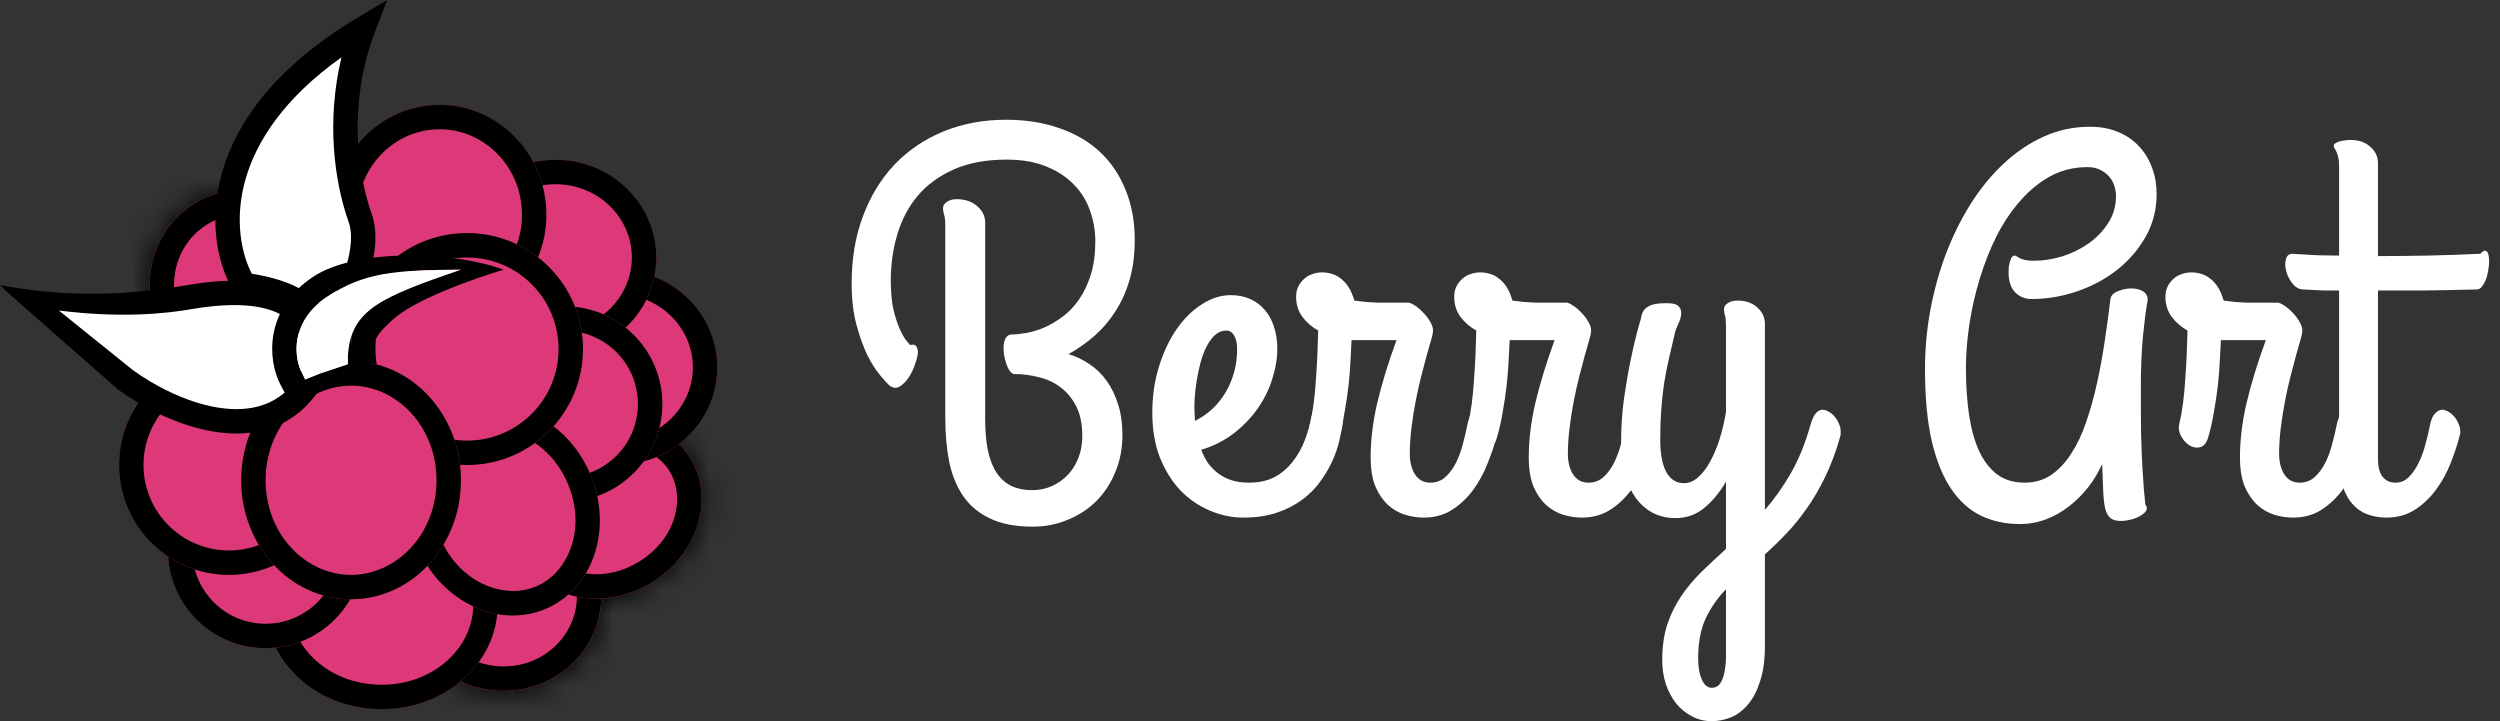
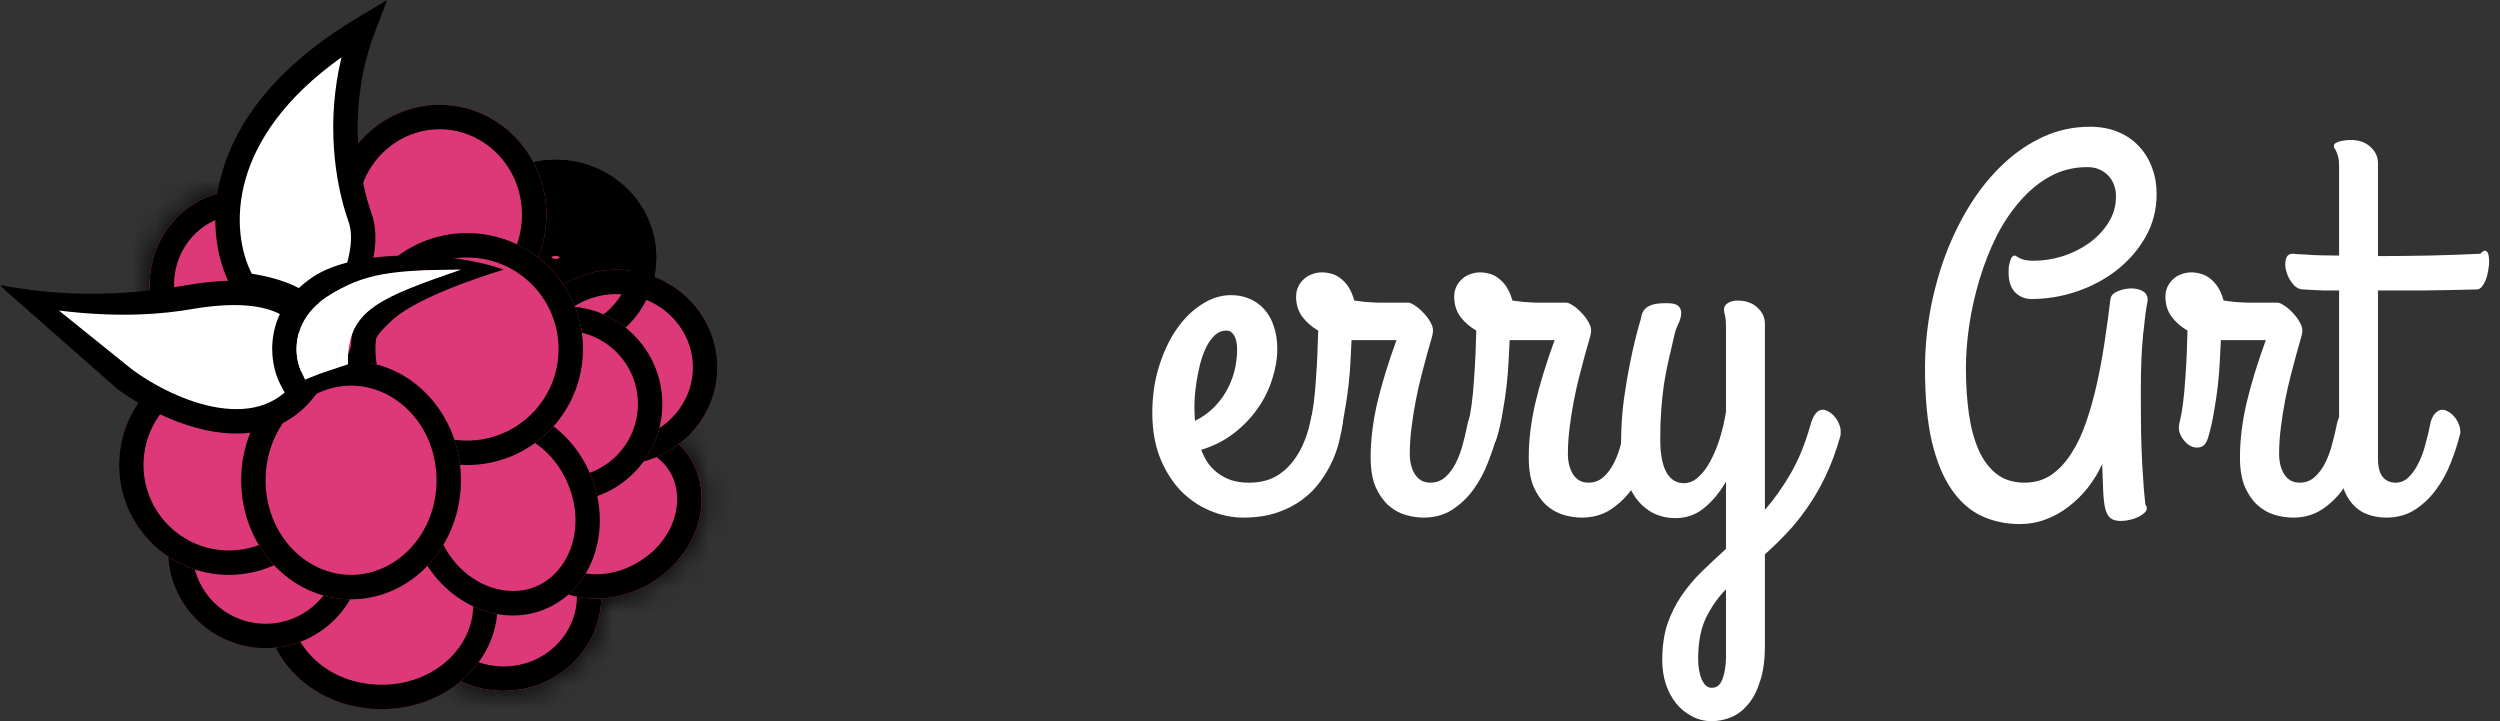
<svg xmlns="http://www.w3.org/2000/svg" width="104" height="30" viewBox="0 0 104 30" fill="none">
  <rect x="0" y="0" width="104" height="30" fill="#333333" stroke="none" />
  <mask id="path-1-inside-1_196_4693" fill="white">
    <ellipse cx="20.954" cy="24.803" rx="4.063" ry="3.936" />
  </mask>
  <ellipse cx="20.954" cy="24.803" rx="4.063" ry="3.936" fill="#DD3979" />
  <path d="M21.017 24.803C21.017 24.795 21.017 24.783 21.02 24.77C21.023 24.756 21.027 24.744 21.031 24.735C21.04 24.716 21.047 24.71 21.043 24.713C21.04 24.716 21.032 24.723 21.018 24.729C21.007 24.733 20.988 24.739 20.954 24.739V32.739C25.286 32.739 29.017 29.305 29.017 24.803H21.017ZM20.954 24.739C20.92 24.739 20.9 24.733 20.889 24.729C20.875 24.723 20.867 24.716 20.864 24.713C20.861 24.71 20.867 24.716 20.876 24.735C20.88 24.744 20.884 24.756 20.887 24.77C20.89 24.783 20.891 24.795 20.891 24.803H12.891C12.891 29.305 16.621 32.739 20.954 32.739V24.739ZM20.891 24.803C20.891 24.811 20.89 24.823 20.887 24.837C20.884 24.85 20.88 24.862 20.876 24.872C20.867 24.891 20.861 24.896 20.864 24.893C20.867 24.89 20.875 24.883 20.889 24.878C20.9 24.873 20.92 24.867 20.954 24.867V16.867C16.621 16.867 12.891 20.302 12.891 24.803H20.891ZM20.954 24.867C20.988 24.867 21.007 24.873 21.018 24.878C21.032 24.883 21.04 24.89 21.043 24.893C21.047 24.896 21.04 24.891 21.031 24.872C21.027 24.862 21.023 24.85 21.02 24.837C21.017 24.823 21.017 24.811 21.017 24.803H29.017C29.017 20.302 25.286 16.867 20.954 16.867V24.867Z" fill="black" mask="url(#path-1-inside-1_196_4693)" />
  <path d="M18.7 25.184C18.7 26.26 17.651 27.501 15.876 27.501C14.101 27.501 13.051 26.26 13.051 25.184C13.051 24.108 14.101 22.867 15.876 22.867C17.651 22.867 18.7 24.108 18.7 25.184Z" fill="#DD3979" stroke="black" stroke-width="4" />
  <mask id="path-4-inside-2_196_4693" fill="white">
    <ellipse cx="25.261" cy="21.198" rx="4.063" ry="3.555" transform="rotate(-31.597 25.261 21.198)" />
  </mask>
  <ellipse cx="25.261" cy="21.198" rx="4.063" ry="3.555" transform="rotate(-31.597 25.261 21.198)" fill="#DD3979" />
  <path d="M25.314 21.165C25.243 21.049 25.206 20.924 25.195 20.82C25.185 20.721 25.2 20.663 25.204 20.65C25.21 20.631 25.182 20.724 25.028 20.819L29.219 27.633C32.571 25.572 34.569 20.941 32.128 16.974L25.314 21.165ZM25.028 20.819C24.873 20.914 24.777 20.897 24.797 20.9C24.811 20.903 24.869 20.915 24.953 20.969C25.041 21.025 25.135 21.114 25.207 21.231L18.393 25.423C20.833 29.39 25.868 29.695 29.219 27.633L25.028 20.819ZM25.207 21.231C25.279 21.348 25.316 21.472 25.327 21.577C25.337 21.675 25.322 21.733 25.317 21.746C25.311 21.765 25.339 21.672 25.494 21.577L21.302 14.763C17.951 16.825 15.953 21.456 18.393 25.423L25.207 21.231ZM25.494 21.577C25.648 21.482 25.744 21.499 25.724 21.496C25.711 21.494 25.653 21.481 25.569 21.428C25.481 21.371 25.386 21.282 25.314 21.165L32.128 16.974C29.688 13.007 24.654 12.702 21.302 14.763L25.494 21.577Z" fill="black" mask="url(#path-4-inside-2_196_4693)" />
  <path d="M27.841 15.28C27.841 16.361 26.919 17.343 25.651 17.343C24.383 17.343 23.461 16.361 23.461 15.28C23.461 14.198 24.383 13.217 25.651 13.217C26.919 13.217 27.841 14.198 27.841 15.28Z" fill="#DD3979" stroke="black" stroke-width="4" />
  <path d="M25.302 10.709C25.302 11.791 24.38 12.772 23.112 12.772C21.844 12.772 20.922 11.791 20.922 10.709C20.922 9.628 21.844 8.646 23.112 8.646C24.38 8.646 25.302 9.628 25.302 10.709Z" fill="#DD3979" stroke="black" stroke-width="4" />
  <circle cx="23.491" cy="16.803" r="2.063" fill="#DD3979" stroke="black" stroke-width="4" />
  <mask id="path-9-inside-3_196_4693" fill="white">
    <ellipse cx="20.962" cy="21.238" rx="3.902" ry="4.444" transform="rotate(-23.289 20.962 21.238)" />
  </mask>
  <ellipse cx="20.962" cy="21.238" rx="3.902" ry="4.444" transform="rotate(-23.289 20.962 21.238)" fill="#DD3979" />
  <path d="M20.872 21.277C20.984 21.536 20.957 21.729 20.935 21.798C20.925 21.829 20.923 21.814 20.957 21.775C20.995 21.731 21.058 21.68 21.138 21.646L24.301 28.994C28.744 27.082 29.865 21.934 28.221 18.114L20.872 21.277ZM21.138 21.646C21.217 21.612 21.298 21.601 21.356 21.603C21.408 21.605 21.417 21.617 21.387 21.603C21.322 21.572 21.164 21.459 21.052 21.2L13.704 24.363C15.348 28.183 19.858 30.906 24.301 28.994L21.138 21.646ZM21.052 21.2C20.94 20.94 20.967 20.748 20.99 20.679C21 20.648 21.002 20.662 20.968 20.701C20.93 20.745 20.866 20.796 20.787 20.831L17.624 13.482C13.181 15.395 12.06 20.542 13.704 24.363L21.052 21.2ZM20.787 20.831C20.707 20.865 20.627 20.875 20.569 20.873C20.517 20.871 20.508 20.86 20.537 20.874C20.602 20.905 20.761 21.017 20.872 21.277L28.221 18.114C26.576 14.294 22.067 11.57 17.624 13.482L20.787 20.831Z" fill="black" mask="url(#path-9-inside-3_196_4693)" />
  <circle cx="11.05" cy="22.899" r="2.063" fill="#DD3979" stroke="black" stroke-width="4" />
  <path d="M20.73 8.932C20.73 10.405 19.584 11.503 18.287 11.503C16.99 11.503 15.843 10.405 15.843 8.932C15.843 7.459 16.99 6.361 18.287 6.361C19.584 6.361 20.73 7.459 20.73 8.932Z" fill="#DD3979" stroke="black" stroke-width="4" />
  <circle cx="9.526" cy="19.344" r="2.571" fill="#DD3979" stroke="black" stroke-width="4" />
  <mask id="path-14-inside-4_196_4693" fill="white">
    <ellipse cx="10.035" cy="11.852" rx="3.809" ry="3.936" />
  </mask>
  <ellipse cx="10.035" cy="11.852" rx="3.809" ry="3.936" fill="#DD3979" />
  <path d="M9.844 11.852C9.844 11.878 9.837 11.87 9.854 11.854C9.862 11.845 9.881 11.829 9.915 11.813C9.953 11.797 9.996 11.788 10.035 11.788V19.788C14.47 19.788 17.844 16.11 17.844 11.852H9.844ZM10.035 11.788C10.073 11.788 10.116 11.797 10.154 11.813C10.188 11.829 10.207 11.845 10.216 11.854C10.232 11.87 10.226 11.878 10.226 11.852H2.226C2.226 16.11 5.599 19.788 10.035 19.788V11.788ZM10.226 11.852C10.226 11.826 10.232 11.833 10.216 11.851C10.207 11.859 10.188 11.875 10.154 11.89C10.116 11.907 10.073 11.916 10.035 11.916V3.916C5.599 3.916 2.226 7.594 2.226 11.852H10.226ZM10.035 11.916C9.996 11.916 9.953 11.907 9.915 11.89C9.881 11.875 9.862 11.859 9.854 11.851C9.837 11.833 9.844 11.826 9.844 11.852H17.844C17.844 7.594 14.47 3.916 10.035 3.916V11.916Z" fill="black" mask="url(#path-14-inside-4_196_4693)" />
  <circle cx="19.428" cy="14.518" r="2.825" fill="#DD3979" stroke="black" stroke-width="4" />
-   <path d="M17.175 19.977C17.175 21.761 15.876 22.929 14.604 22.929C13.332 22.929 12.033 21.761 12.033 19.977C12.033 18.193 13.332 17.025 14.604 17.025C15.876 17.025 17.175 18.193 17.175 19.977Z" fill="#DD3979" stroke="black" stroke-width="4" />
  <path d="M13.389 12.36C11.893 13.42 12.099 14.869 12.426 15.557C12.457 15.622 12.525 15.661 12.597 15.661H14.353C14.481 15.661 14.575 15.542 14.561 15.414C14.412 14.073 15.456 12.571 17.919 11.56C18.135 11.472 18.074 11.101 17.841 11.109C15.799 11.174 14.687 11.44 13.389 12.36Z" stroke="#DD3979" />
-   <path d="M13.517 12.486C12.021 13.547 12.227 14.996 12.554 15.684C12.585 15.749 12.653 15.788 12.725 15.788H14.481C14.609 15.788 14.703 15.669 14.689 15.541C14.54 14.2 15.584 12.698 18.047 11.687C18.263 11.599 18.202 11.228 17.969 11.236C15.927 11.301 14.815 11.567 13.517 12.486Z" fill="black" stroke="black" />
  <path d="M25.015 24.803C25.015 26.977 23.197 28.739 20.953 28.739C18.709 28.739 16.89 26.977 16.89 24.803C16.89 22.629 18.709 20.867 20.953 20.867C23.197 20.867 25.015 22.629 25.015 24.803Z" fill="#DD3979" />
  <path fill-rule="evenodd" clip-rule="evenodd" d="M20.953 27.723C22.666 27.723 24 26.386 24 24.803C24 23.221 22.666 21.883 20.953 21.883C19.239 21.883 17.905 23.221 17.905 24.803C17.905 26.386 19.239 27.723 20.953 27.723ZM20.953 28.739C23.197 28.739 25.015 26.977 25.015 24.803C25.015 22.629 23.197 20.867 20.953 20.867C18.709 20.867 16.89 22.629 16.89 24.803C16.89 26.977 18.709 28.739 20.953 28.739Z" fill="black" />
  <path d="M20.699 25.184C20.699 27.568 18.539 29.501 15.874 29.501C13.21 29.501 11.05 27.568 11.05 25.184C11.05 22.8 13.21 20.867 15.874 20.867C18.539 20.867 20.699 22.8 20.699 25.184Z" fill="#DD3979" />
  <path fill-rule="evenodd" clip-rule="evenodd" d="M15.874 28.485C18.087 28.485 19.684 26.904 19.684 25.184C19.684 23.464 18.087 21.883 15.874 21.883C13.662 21.883 12.066 23.464 12.066 25.184C12.066 26.904 13.662 28.485 15.874 28.485ZM15.874 29.501C18.539 29.501 20.699 27.568 20.699 25.184C20.699 22.8 18.539 20.867 15.874 20.867C13.21 20.867 11.05 22.8 11.05 25.184C11.05 27.568 13.21 29.501 15.874 29.501Z" fill="black" />
  <path d="M28.72 19.071C29.748 20.743 29.033 23.052 27.122 24.228C25.21 25.404 22.827 25.001 21.798 23.328C20.77 21.656 21.485 19.347 23.396 18.172C25.308 16.996 27.691 17.399 28.72 19.071Z" fill="#DD3979" />
  <path fill-rule="evenodd" clip-rule="evenodd" d="M26.589 23.363C28.135 22.412 28.525 20.693 27.854 19.603C27.184 18.514 25.474 18.086 23.928 19.037C22.383 19.988 21.993 21.707 22.663 22.796C23.334 23.886 25.044 24.313 26.589 23.363ZM27.122 24.228C29.033 23.052 29.748 20.743 28.72 19.071C27.691 17.399 25.308 16.996 23.396 18.172C21.485 19.347 20.77 21.656 21.798 23.328C22.827 25.001 25.21 25.404 27.122 24.228Z" fill="black" />
  <path d="M29.84 15.282C29.84 17.526 27.964 19.345 25.65 19.345C23.336 19.345 21.46 17.526 21.46 15.282C21.46 13.038 23.336 11.219 25.65 11.219C27.964 11.219 29.84 13.038 29.84 15.282Z" fill="#DD3979" />
  <path fill-rule="evenodd" clip-rule="evenodd" d="M25.65 18.329C27.433 18.329 28.824 16.935 28.824 15.282C28.824 13.628 27.433 12.235 25.65 12.235C23.867 12.235 22.476 13.628 22.476 15.282C22.476 16.935 23.867 18.329 25.65 18.329ZM25.65 19.345C27.964 19.345 29.84 17.526 29.84 15.282C29.84 13.038 27.964 11.219 25.65 11.219C23.336 11.219 21.46 13.038 21.46 15.282C21.46 17.526 23.336 19.345 25.65 19.345Z" fill="black" />
-   <path d="M27.301 10.711C27.301 12.955 25.425 14.774 23.111 14.774C20.797 14.774 18.921 12.955 18.921 10.711C18.921 8.467 20.797 6.648 23.111 6.648C25.425 6.648 27.301 8.467 27.301 10.711Z" fill="#DD3979" />
  <path fill-rule="evenodd" clip-rule="evenodd" d="M23.111 13.759C24.893 13.759 26.285 12.365 26.285 10.711C26.285 9.058 24.893 7.664 23.111 7.664C21.328 7.664 19.937 9.058 19.937 10.711C19.937 12.365 21.328 13.759 23.111 13.759ZM23.111 14.774C25.425 14.774 27.301 12.955 27.301 10.711C27.301 8.467 25.425 6.648 23.111 6.648C20.797 6.648 18.921 8.467 18.921 10.711C18.921 12.955 20.797 14.774 23.111 14.774Z" fill="black" />
  <path d="M27.553 16.805C27.553 19.049 25.734 20.868 23.49 20.868C21.246 20.868 19.427 19.049 19.427 16.805C19.427 14.561 21.246 12.742 23.49 12.742C25.734 12.742 27.553 14.561 27.553 16.805Z" fill="#DD3979" />
  <path fill-rule="evenodd" clip-rule="evenodd" d="M23.49 19.852C25.173 19.852 26.537 18.488 26.537 16.805C26.537 15.122 25.173 13.758 23.49 13.758C21.807 13.758 20.442 15.122 20.442 16.805C20.442 18.488 21.807 19.852 23.49 19.852ZM23.49 20.868C25.734 20.868 27.553 19.049 27.553 16.805C27.553 14.561 25.734 12.742 23.49 12.742C21.246 12.742 19.427 14.561 19.427 16.805C19.427 19.049 21.246 20.868 23.49 20.868Z" fill="black" />
  <path d="M24.545 19.697C25.515 21.951 24.697 24.47 22.717 25.322C20.738 26.174 18.346 25.037 17.376 22.783C16.406 20.528 17.224 18.01 19.203 17.158C21.183 16.306 23.574 17.443 24.545 19.697Z" fill="#DD3979" />
  <path fill-rule="evenodd" clip-rule="evenodd" d="M22.316 24.389C23.67 23.806 24.411 21.955 23.612 20.099C22.812 18.242 20.959 17.508 19.605 18.091C18.251 18.674 17.51 20.524 18.309 22.381C19.108 24.238 20.962 24.971 22.316 24.389ZM22.717 25.322C24.697 24.47 25.515 21.951 24.545 19.697C23.574 17.443 21.183 16.306 19.203 17.158C17.224 18.01 16.406 20.528 17.376 22.783C18.346 25.037 20.738 26.174 22.717 25.322Z" fill="black" />
  <path d="M15.112 22.901C15.112 25.145 13.293 26.964 11.049 26.964C8.805 26.964 6.986 25.145 6.986 22.901C6.986 20.657 8.805 18.838 11.049 18.838C13.293 18.838 15.112 20.657 15.112 22.901Z" fill="#DD3979" />
  <path fill-rule="evenodd" clip-rule="evenodd" d="M11.049 25.948C12.732 25.948 14.097 24.584 14.097 22.901C14.097 21.218 12.732 19.854 11.049 19.854C9.366 19.854 8.002 21.218 8.002 22.901C8.002 24.584 9.366 25.948 11.049 25.948ZM11.049 26.964C13.293 26.964 15.112 25.145 15.112 22.901C15.112 20.657 13.293 18.838 11.049 18.838C8.805 18.838 6.986 20.657 6.986 22.901C6.986 25.145 8.805 26.964 11.049 26.964Z" fill="black" />
  <path d="M22.73 8.932C22.73 11.457 20.74 13.503 18.286 13.503C15.831 13.503 13.842 11.457 13.842 8.932C13.842 6.408 15.831 4.361 18.286 4.361C20.74 4.361 22.73 6.408 22.73 8.932Z" fill="#DD3979" />
  <path fill-rule="evenodd" clip-rule="evenodd" d="M18.286 12.487C20.152 12.487 21.714 10.923 21.714 8.932C21.714 6.942 20.152 5.377 18.286 5.377C16.419 5.377 14.857 6.942 14.857 8.932C14.857 10.923 16.419 12.487 18.286 12.487ZM18.286 13.503C20.74 13.503 22.73 11.457 22.73 8.932C22.73 6.408 20.74 4.361 18.286 4.361C15.831 4.361 13.842 6.408 13.842 8.932C13.842 11.457 15.831 13.503 18.286 13.503Z" fill="black" />
  <path d="M14.096 19.344C14.096 21.869 12.049 23.915 9.525 23.915C7.001 23.915 4.954 21.869 4.954 19.344C4.954 16.82 7.001 14.773 9.525 14.773C12.049 14.773 14.096 16.82 14.096 19.344Z" fill="#DD3979" />
  <path fill-rule="evenodd" clip-rule="evenodd" d="M9.525 22.899C11.488 22.899 13.08 21.308 13.08 19.344C13.08 17.381 11.488 15.789 9.525 15.789C7.561 15.789 5.97 17.381 5.97 19.344C5.97 21.308 7.561 22.899 9.525 22.899ZM9.525 23.915C12.049 23.915 14.096 21.869 14.096 19.344C14.096 16.82 12.049 14.773 9.525 14.773C7.001 14.773 4.954 16.82 4.954 19.344C4.954 21.869 7.001 23.915 9.525 23.915Z" fill="black" />
  <path d="M13.843 11.852C13.843 14.026 12.137 15.788 10.034 15.788C7.93 15.788 6.225 14.026 6.225 11.852C6.225 9.678 7.93 7.916 10.034 7.916C12.137 7.916 13.843 9.678 13.843 11.852Z" fill="#DD3979" />
  <path fill-rule="evenodd" clip-rule="evenodd" d="M10.034 14.772C11.545 14.772 12.827 13.496 12.827 11.852C12.827 10.207 11.545 8.932 10.034 8.932C8.522 8.932 7.24 10.207 7.24 11.852C7.24 13.496 8.522 14.772 10.034 14.772ZM10.034 15.788C12.137 15.788 13.843 14.026 13.843 11.852C13.843 9.678 12.137 7.916 10.034 7.916C7.93 7.916 6.225 9.678 6.225 11.852C6.225 14.026 7.93 15.788 10.034 15.788Z" fill="black" />
  <path d="M24.252 14.52C24.252 17.185 22.092 19.345 19.427 19.345C16.763 19.345 14.602 17.185 14.602 14.52C14.602 11.855 16.763 9.695 19.427 9.695C22.092 9.695 24.252 11.855 24.252 14.52Z" fill="#DD3979" />
  <path fill-rule="evenodd" clip-rule="evenodd" d="M19.427 18.329C21.531 18.329 23.236 16.624 23.236 14.52C23.236 12.416 21.531 10.711 19.427 10.711C17.324 10.711 15.618 12.416 15.618 14.52C15.618 16.624 17.324 18.329 19.427 18.329ZM19.427 19.345C22.092 19.345 24.252 17.185 24.252 14.52C24.252 11.855 22.092 9.695 19.427 9.695C16.763 9.695 14.602 11.855 14.602 14.52C14.602 17.185 16.763 19.345 19.427 19.345Z" fill="black" />
  <path d="M19.175 19.979C19.175 22.714 17.128 24.931 14.604 24.931C12.08 24.931 10.033 22.714 10.033 19.979C10.033 17.244 12.08 15.027 14.604 15.027C17.128 15.027 19.175 17.244 19.175 19.979Z" fill="#DD3979" />
  <path fill-rule="evenodd" clip-rule="evenodd" d="M14.604 23.915C16.492 23.915 18.159 22.231 18.159 19.979C18.159 17.727 16.492 16.043 14.604 16.043C12.716 16.043 11.049 17.727 11.049 19.979C11.049 22.231 12.716 23.915 14.604 23.915ZM14.604 24.931C17.128 24.931 19.175 22.714 19.175 19.979C19.175 17.244 17.128 15.027 14.604 15.027C12.08 15.027 10.033 17.244 10.033 19.979C10.033 22.714 12.08 24.931 14.604 24.931Z" fill="black" />
  <path d="M15.111 1.189C8.508 5.151 9.016 9.992 10.159 11.855C12.495 12.159 13.418 13.124 13.46 14.14C13.46 14.14 15.66 10.966 14.984 9.061C14.308 7.157 13.993 4.135 15.111 1.189Z" fill="white" />
-   <path fill-rule="evenodd" clip-rule="evenodd" d="M16.102 0L15.583 1.369C14.515 4.184 14.817 7.08 15.46 8.891C15.671 9.486 15.647 10.144 15.526 10.756C15.405 11.373 15.177 11.987 14.935 12.523C14.693 13.061 14.429 13.535 14.226 13.874C14.125 14.044 14.038 14.181 13.976 14.276C13.945 14.324 13.921 14.361 13.903 14.387C13.895 14.399 13.888 14.409 13.883 14.417L13.877 14.425L13.876 14.427L13.875 14.428L13.875 14.428C13.875 14.428 13.875 14.429 13.457 14.139L13.875 14.429L13.013 15.672L12.95 14.161C12.935 13.816 12.777 13.456 12.357 13.133C11.925 12.8 11.206 12.503 10.091 12.357L9.85 12.326L9.723 12.12C9.077 11.066 8.645 9.243 9.239 7.169C9.838 5.081 11.46 2.785 14.847 0.753L16.102 0ZM13.58 12.96C13.719 12.709 13.869 12.418 14.01 12.105C14.233 11.61 14.429 11.074 14.53 10.56C14.632 10.041 14.629 9.587 14.502 9.23C13.899 7.529 13.572 4.996 14.208 2.382C11.8 4.094 10.662 5.891 10.216 7.448C9.74 9.111 10.037 10.54 10.475 11.387C11.569 11.558 12.397 11.882 12.977 12.328C13.225 12.519 13.426 12.732 13.58 12.96Z" fill="black" />
+   <path fill-rule="evenodd" clip-rule="evenodd" d="M16.102 0L15.583 1.369C14.515 4.184 14.817 7.08 15.46 8.891C15.671 9.486 15.647 10.144 15.526 10.756C15.405 11.373 15.177 11.987 14.935 12.523C14.693 13.061 14.429 13.535 14.226 13.874C14.125 14.044 14.038 14.181 13.976 14.276C13.945 14.324 13.921 14.361 13.903 14.387C13.895 14.399 13.888 14.409 13.883 14.417L13.877 14.425L13.876 14.427L13.875 14.428C13.875 14.428 13.875 14.429 13.457 14.139L13.875 14.429L13.013 15.672L12.95 14.161C12.935 13.816 12.777 13.456 12.357 13.133C11.925 12.8 11.206 12.503 10.091 12.357L9.85 12.326L9.723 12.12C9.077 11.066 8.645 9.243 9.239 7.169C9.838 5.081 11.46 2.785 14.847 0.753L16.102 0ZM13.58 12.96C13.719 12.709 13.869 12.418 14.01 12.105C14.233 11.61 14.429 11.074 14.53 10.56C14.632 10.041 14.629 9.587 14.502 9.23C13.899 7.529 13.572 4.996 14.208 2.382C11.8 4.094 10.662 5.891 10.216 7.448C9.74 9.111 10.037 10.54 10.475 11.387C11.569 11.558 12.397 11.882 12.977 12.328C13.225 12.519 13.426 12.732 13.58 12.96Z" fill="black" />
  <path d="M5.206 15.79L0.635 12.107C4.19 12.818 6.602 12.581 7.872 12.361C13.154 11.447 13.458 14.266 12.951 15.79C11.021 18.938 6.983 17.102 5.206 15.79Z" fill="white" />
  <path fill-rule="evenodd" clip-rule="evenodd" d="M0.254 12.108L0 11.854C3.486 12.551 6.569 12.072 7.785 11.861C10.484 11.394 12.116 11.843 12.967 12.83C13.807 13.805 13.713 15.107 13.432 15.95L13.414 16.006L13.384 16.055C12.844 16.935 12.141 17.488 11.352 17.779C10.571 18.067 9.738 18.088 8.943 17.964C7.363 17.718 5.833 16.884 4.904 16.198L4.895 16.192L0.254 12.108ZM2.45 12.918L5.516 15.387C6.365 16.012 7.738 16.749 9.099 16.961C9.777 17.066 10.426 17.038 11 16.826C11.553 16.622 12.066 16.238 12.486 15.574C12.696 14.902 12.69 14.065 12.198 13.493C11.703 12.919 10.542 12.415 7.958 12.862C6.883 13.048 5.046 13.241 2.45 12.918Z" fill="black" />
  <path fill-rule="evenodd" clip-rule="evenodd" d="M11.961 16.552L11.674 16.015C11.138 15.012 10.968 12.886 13.022 11.517C14.839 10.306 18.918 10.457 20.95 11.219C19.68 11.6 17.141 12.489 16.252 13.377C15.998 13.631 15.77 13.811 15.617 14.139C15.511 14.366 15.562 14.7 15.444 15.077C15.385 15.264 15.287 15.385 15.264 15.413L15.263 15.415C15.226 15.46 15.193 15.493 15.176 15.51C15.14 15.544 15.109 15.569 15.095 15.58C15.064 15.605 15.034 15.627 15.015 15.64C14.973 15.67 14.922 15.704 14.872 15.736C14.77 15.803 13.996 15.582 13.868 15.662C13.74 15.742 13.608 15.822 13.505 15.883C13.454 15.914 13.404 15.943 13.361 15.967C13.342 15.978 13.313 15.993 13.283 16.008C13.269 16.015 13.241 16.029 13.205 16.044C13.187 16.051 13.154 16.064 13.111 16.077C13.11 16.077 13.109 16.078 13.109 16.078C13.095 16.082 13.058 16.093 13.004 16.103L12.924 16.552L11.961 16.552ZM13.459 15.409C13.491 15.409 14.464 14.805 14.474 14.774C14.838 13.609 15.234 12.949 16.134 12.403C16.803 11.998 17.751 11.657 19.172 11.219C17.709 11.226 16.663 11.258 15.775 11.438C14.981 11.598 14.313 11.877 13.585 12.362C12.062 13.377 12.222 14.886 12.57 15.536H12.824L13.459 15.409Z" fill="black" />
  <path d="M13.586 12.361C12.062 13.377 12.222 14.886 12.57 15.536C12.638 15.663 12.679 15.79 12.697 15.79L13.332 15.536C13.332 15.536 13.713 15.409 14.094 15.282C14.094 15.282 14.094 15.282 14.475 15.155C14.475 15.028 14.475 14.992 14.475 14.774C14.602 12.869 15.871 12.361 19.172 11.219C16.402 11.232 15.127 11.334 13.586 12.361Z" fill="white" />
-   <path d="M39.323 9.373C39.323 9.165 39.305 9.014 39.271 8.921C39.243 8.827 39.229 8.741 39.229 8.662C39.229 8.555 39.285 8.465 39.396 8.393C39.507 8.322 39.639 8.286 39.793 8.286C40.148 8.286 40.433 8.383 40.649 8.576C40.871 8.763 40.983 8.992 40.983 9.265V17.432C40.983 17.963 41.025 18.415 41.108 18.788C41.191 19.161 41.317 19.466 41.484 19.703C41.651 19.939 41.856 20.115 42.1 20.23C42.343 20.338 42.622 20.391 42.935 20.391C43.234 20.391 43.509 20.334 43.76 20.219C44.017 20.104 44.24 19.947 44.428 19.746C44.616 19.545 44.762 19.308 44.866 19.036C44.971 18.763 45.023 18.465 45.023 18.142C45.023 17.648 44.94 17.235 44.772 16.905C44.605 16.575 44.386 16.31 44.115 16.109C43.85 15.908 43.547 15.768 43.206 15.689C42.872 15.603 42.538 15.56 42.204 15.56C42.142 15.56 42.079 15.521 42.016 15.442C41.954 15.355 41.901 15.252 41.86 15.13C41.818 15.008 41.787 14.878 41.766 14.742C41.745 14.599 41.741 14.466 41.755 14.344C41.769 14.222 41.8 14.122 41.849 14.043C41.905 13.957 41.989 13.914 42.1 13.914C42.267 13.914 42.469 13.892 42.705 13.849C42.942 13.806 43.189 13.731 43.447 13.623C43.704 13.508 43.958 13.358 44.209 13.171C44.459 12.985 44.685 12.748 44.887 12.461C45.089 12.167 45.253 11.822 45.378 11.428C45.503 11.026 45.566 10.56 45.566 10.029C45.566 9.613 45.496 9.204 45.357 8.802C45.225 8.393 45.009 8.031 44.71 7.716C44.41 7.393 44.028 7.135 43.561 6.941C43.095 6.74 42.535 6.64 41.881 6.64C41.025 6.64 40.29 6.776 39.678 7.048C39.065 7.321 38.564 7.687 38.174 8.146C37.792 8.605 37.51 9.14 37.329 9.749C37.148 10.352 37.057 10.99 37.057 11.665C37.057 12.152 37.096 12.565 37.172 12.902C37.256 13.232 37.346 13.505 37.444 13.72C37.541 13.928 37.632 14.082 37.715 14.183C37.799 14.283 37.847 14.34 37.861 14.355C37.98 14.319 38.063 14.333 38.112 14.398C38.16 14.462 38.185 14.549 38.185 14.656C38.185 14.757 38.15 14.907 38.08 15.108C38.018 15.309 37.931 15.499 37.819 15.678C37.708 15.851 37.579 15.983 37.433 16.076C37.287 16.163 37.137 16.145 36.984 16.023C36.901 15.944 36.772 15.8 36.598 15.592C36.424 15.384 36.25 15.108 36.076 14.764C35.909 14.412 35.759 13.992 35.627 13.505C35.495 13.01 35.429 12.439 35.429 11.794C35.429 10.761 35.585 9.828 35.898 8.996C36.212 8.157 36.65 7.439 37.214 6.844C37.785 6.249 38.463 5.789 39.25 5.467C40.036 5.144 40.906 4.982 41.86 4.982C42.667 4.982 43.398 5.097 44.052 5.327C44.713 5.549 45.277 5.876 45.743 6.306C46.21 6.736 46.568 7.264 46.819 7.888C47.076 8.505 47.205 9.204 47.205 9.986C47.205 10.589 47.135 11.134 46.996 11.622C46.857 12.109 46.662 12.547 46.411 12.934C46.168 13.322 45.876 13.666 45.535 13.967C45.2 14.261 44.839 14.516 44.449 14.731C44.762 14.825 45.054 14.964 45.326 15.151C45.597 15.33 45.834 15.56 46.036 15.84C46.237 16.119 46.398 16.45 46.516 16.83C46.634 17.203 46.693 17.626 46.693 18.099C46.693 18.652 46.596 19.161 46.401 19.627C46.213 20.094 45.952 20.495 45.618 20.832C45.284 21.17 44.887 21.431 44.428 21.618C43.975 21.812 43.485 21.909 42.956 21.909C42.253 21.909 41.668 21.797 41.202 21.575C40.736 21.36 40.363 21.055 40.085 20.66C39.806 20.259 39.608 19.782 39.49 19.229C39.379 18.67 39.323 18.049 39.323 17.368V9.373Z" fill="white" />
  <path d="M53.135 14.505C53.135 14.914 53.065 15.334 52.926 15.764C52.794 16.195 52.592 16.604 52.321 16.991C52.056 17.371 51.725 17.716 51.329 18.024C50.939 18.325 50.487 18.555 49.971 18.713C50.041 18.899 50.132 19.079 50.243 19.251C50.361 19.416 50.501 19.559 50.661 19.681C50.821 19.803 51.005 19.9 51.214 19.972C51.43 20.044 51.677 20.079 51.955 20.079C52.373 20.079 52.731 20 53.03 19.843C53.33 19.678 53.58 19.462 53.782 19.197C53.991 18.931 54.158 18.634 54.283 18.304C54.408 17.974 54.502 17.64 54.565 17.303C54.614 17.059 54.711 16.898 54.857 16.819C55.011 16.733 55.164 16.711 55.317 16.754C55.477 16.797 55.613 16.891 55.724 17.034C55.842 17.17 55.891 17.335 55.87 17.529C55.842 17.752 55.794 18.006 55.724 18.293C55.661 18.58 55.564 18.871 55.432 19.165C55.299 19.459 55.129 19.749 54.92 20.036C54.718 20.316 54.468 20.567 54.168 20.79C53.869 21.012 53.518 21.191 53.114 21.328C52.71 21.464 52.247 21.532 51.725 21.532C51.238 21.532 50.765 21.431 50.306 21.231C49.853 21.037 49.45 20.757 49.095 20.391C48.747 20.018 48.465 19.563 48.249 19.025C48.04 18.48 47.936 17.863 47.936 17.174C47.936 16.478 48.03 15.832 48.218 15.237C48.406 14.634 48.653 14.114 48.959 13.677C49.265 13.239 49.613 12.899 50.003 12.655C50.393 12.403 50.793 12.278 51.203 12.278C51.503 12.278 51.771 12.332 52.007 12.439C52.251 12.547 52.456 12.701 52.623 12.902C52.79 13.096 52.916 13.329 52.999 13.601C53.09 13.874 53.135 14.175 53.135 14.505ZM49.69 17.109C49.69 17.174 49.693 17.239 49.7 17.303C49.707 17.368 49.711 17.436 49.711 17.508C49.975 17.378 50.215 17.213 50.431 17.013C50.647 16.812 50.831 16.582 50.984 16.324C51.137 16.066 51.256 15.786 51.339 15.485C51.423 15.176 51.464 14.857 51.464 14.527C51.464 14.283 51.423 14.093 51.339 13.957C51.263 13.82 51.155 13.752 51.016 13.752C50.842 13.752 50.685 13.813 50.546 13.935C50.413 14.057 50.295 14.219 50.191 14.419C50.093 14.613 50.01 14.835 49.94 15.086C49.878 15.33 49.825 15.578 49.784 15.829C49.742 16.08 49.714 16.32 49.7 16.55C49.686 16.772 49.683 16.959 49.69 17.109Z" fill="white" />
  <path d="M59.221 21.532C58.971 21.532 58.713 21.492 58.449 21.414C58.191 21.335 57.955 21.198 57.739 21.005C57.53 20.811 57.356 20.556 57.217 20.241C57.085 19.918 57.019 19.513 57.019 19.025C57.019 18.315 57.109 17.565 57.29 16.776C57.478 15.98 57.746 15.104 58.094 14.15H56.225C56.218 14.366 56.204 14.638 56.183 14.968C56.169 15.298 56.142 15.65 56.1 16.023C56.058 16.396 56.002 16.772 55.933 17.152C55.87 17.533 55.79 17.884 55.693 18.207C55.623 18.437 55.512 18.569 55.358 18.605C55.212 18.641 55.066 18.616 54.92 18.53C54.774 18.437 54.656 18.304 54.565 18.132C54.475 17.959 54.454 17.78 54.502 17.594C54.558 17.371 54.607 17.102 54.649 16.787C54.69 16.464 54.722 16.127 54.743 15.775C54.77 15.416 54.791 15.061 54.805 14.71C54.819 14.351 54.83 14.032 54.837 13.752C54.572 13.601 54.353 13.411 54.179 13.182C54.005 12.945 53.918 12.665 53.918 12.343C53.918 12.192 53.946 12.056 54.001 11.934C54.064 11.805 54.144 11.697 54.241 11.611C54.339 11.518 54.454 11.449 54.586 11.406C54.718 11.356 54.854 11.331 54.993 11.331C55.118 11.331 55.247 11.349 55.379 11.385C55.519 11.421 55.647 11.485 55.766 11.579C55.891 11.672 56.002 11.794 56.1 11.944C56.197 12.095 56.277 12.282 56.34 12.504C56.514 12.525 56.66 12.543 56.778 12.558C56.904 12.565 57.008 12.572 57.092 12.579C57.175 12.586 57.245 12.59 57.3 12.59C57.356 12.59 57.412 12.59 57.467 12.59H58.584C58.647 12.59 58.738 12.63 58.856 12.708C58.981 12.787 59.103 12.891 59.221 13.021C59.34 13.142 59.437 13.275 59.514 13.419C59.597 13.562 59.628 13.698 59.608 13.828C59.608 13.87 59.583 13.975 59.535 14.14C59.486 14.305 59.427 14.513 59.357 14.764C59.287 15.015 59.211 15.305 59.127 15.635C59.044 15.958 58.967 16.299 58.898 16.657C58.828 17.016 58.769 17.389 58.72 17.777C58.671 18.157 58.647 18.53 58.647 18.896C58.647 19.046 58.664 19.193 58.699 19.337C58.734 19.48 58.786 19.609 58.856 19.724C58.925 19.832 59.013 19.918 59.117 19.983C59.228 20.047 59.357 20.079 59.503 20.079C59.747 20.079 59.956 20 60.13 19.843C60.304 19.685 60.45 19.488 60.568 19.251C60.686 19.014 60.78 18.759 60.85 18.487C60.926 18.207 60.989 17.945 61.038 17.701C61.08 17.472 61.149 17.307 61.247 17.206C61.344 17.099 61.445 17.045 61.549 17.045C61.633 17.045 61.72 17.074 61.81 17.131C61.901 17.181 61.981 17.249 62.05 17.335C62.127 17.422 62.186 17.518 62.228 17.626C62.277 17.733 62.301 17.841 62.301 17.949C62.301 17.985 62.298 18.013 62.291 18.035C62.284 18.056 62.28 18.078 62.28 18.099C62.183 18.465 62.054 18.849 61.894 19.251C61.741 19.652 61.542 20.022 61.299 20.359C61.055 20.696 60.763 20.976 60.422 21.198C60.081 21.421 59.681 21.532 59.221 21.532Z" fill="white" />
  <path d="M65.798 21.532C65.548 21.532 65.29 21.492 65.026 21.414C64.768 21.335 64.532 21.198 64.316 21.005C64.107 20.811 63.933 20.556 63.794 20.241C63.662 19.918 63.596 19.513 63.596 19.025C63.596 18.315 63.686 17.565 63.867 16.776C64.055 15.98 64.323 15.104 64.671 14.15H62.802C62.795 14.366 62.781 14.638 62.76 14.968C62.746 15.298 62.719 15.65 62.677 16.023C62.635 16.396 62.58 16.772 62.51 17.152C62.447 17.533 62.367 17.884 62.27 18.207C62.2 18.437 62.089 18.569 61.936 18.605C61.789 18.641 61.643 18.616 61.497 18.53C61.351 18.437 61.233 18.304 61.142 18.132C61.052 17.959 61.031 17.78 61.08 17.594C61.135 17.371 61.184 17.102 61.226 16.787C61.267 16.464 61.299 16.127 61.32 15.775C61.347 15.416 61.368 15.061 61.382 14.71C61.396 14.351 61.407 14.032 61.414 13.752C61.149 13.601 60.93 13.411 60.756 13.182C60.582 12.945 60.495 12.665 60.495 12.343C60.495 12.192 60.523 12.056 60.578 11.934C60.641 11.805 60.721 11.697 60.819 11.611C60.916 11.518 61.031 11.449 61.163 11.406C61.295 11.356 61.431 11.331 61.57 11.331C61.696 11.331 61.824 11.349 61.956 11.385C62.096 11.421 62.224 11.485 62.343 11.579C62.468 11.672 62.58 11.794 62.677 11.944C62.774 12.095 62.854 12.282 62.917 12.504C63.091 12.525 63.237 12.543 63.355 12.558C63.481 12.565 63.585 12.572 63.669 12.579C63.752 12.586 63.822 12.59 63.877 12.59C63.933 12.59 63.989 12.59 64.044 12.59H65.162C65.224 12.59 65.315 12.63 65.433 12.708C65.558 12.787 65.68 12.891 65.798 13.021C65.917 13.142 66.014 13.275 66.091 13.419C66.174 13.562 66.206 13.698 66.185 13.828C66.185 13.87 66.16 13.975 66.112 14.14C66.063 14.305 66.004 14.513 65.934 14.764C65.865 15.015 65.788 15.305 65.704 15.635C65.621 15.958 65.544 16.299 65.475 16.657C65.405 17.016 65.346 17.389 65.297 17.777C65.249 18.157 65.224 18.53 65.224 18.896C65.224 19.046 65.242 19.193 65.276 19.337C65.311 19.48 65.363 19.609 65.433 19.724C65.503 19.832 65.59 19.918 65.694 19.983C65.805 20.047 65.934 20.079 66.08 20.079C66.324 20.079 66.533 20 66.707 19.843C66.881 19.685 67.027 19.488 67.145 19.251C67.263 19.014 67.358 18.759 67.427 18.487C67.504 18.207 67.566 17.945 67.615 17.701C67.657 17.472 67.726 17.307 67.824 17.206C67.921 17.099 68.022 17.045 68.126 17.045C68.21 17.045 68.297 17.074 68.388 17.131C68.478 17.181 68.558 17.249 68.628 17.335C68.704 17.422 68.763 17.518 68.805 17.626C68.854 17.733 68.878 17.841 68.878 17.949C68.878 17.985 68.875 18.013 68.868 18.035C68.861 18.056 68.857 18.078 68.857 18.099C68.76 18.465 68.631 18.849 68.471 19.251C68.318 19.652 68.12 20.022 67.876 20.359C67.632 20.696 67.34 20.976 66.999 21.198C66.658 21.421 66.258 21.532 65.798 21.532Z" fill="white" />
  <path d="M75.309 17.701C75.372 17.472 75.445 17.307 75.528 17.206C75.612 17.099 75.709 17.045 75.821 17.045C75.904 17.045 75.991 17.074 76.082 17.131C76.172 17.181 76.252 17.249 76.322 17.335C76.398 17.422 76.458 17.518 76.499 17.626C76.548 17.733 76.572 17.841 76.572 17.949C76.572 17.963 76.572 17.992 76.572 18.035C76.572 18.078 76.566 18.121 76.552 18.164C76.371 18.802 76.158 19.369 75.915 19.864C75.678 20.352 75.421 20.79 75.142 21.177C74.871 21.564 74.589 21.909 74.296 22.21C74.004 22.518 73.712 22.802 73.42 23.06V26.869C73.42 27.45 73.353 27.938 73.221 28.333C73.096 28.734 72.929 29.057 72.72 29.301C72.511 29.552 72.275 29.731 72.01 29.839C71.746 29.947 71.478 30 71.206 30C70.907 30 70.632 29.932 70.382 29.796C70.131 29.667 69.912 29.488 69.724 29.258C69.543 29.028 69.4 28.759 69.296 28.451C69.198 28.142 69.15 27.812 69.15 27.461C69.15 26.901 69.219 26.407 69.358 25.976C69.505 25.546 69.7 25.151 69.943 24.792C70.187 24.434 70.469 24.096 70.789 23.781C71.109 23.472 71.446 23.157 71.801 22.834V20.036C71.544 20.481 71.245 20.843 70.903 21.123C70.562 21.41 70.162 21.553 69.703 21.553C69.348 21.553 69.028 21.478 68.743 21.328C68.464 21.177 68.228 20.965 68.033 20.693C67.838 20.413 67.688 20.079 67.584 19.692C67.486 19.297 67.438 18.86 67.438 18.379C67.438 17.798 67.476 17.213 67.552 16.625C67.636 16.037 67.726 15.506 67.824 15.033C67.935 14.48 68.064 13.946 68.21 13.429C68.245 13.336 68.269 13.243 68.283 13.15C68.304 13.049 68.346 12.96 68.408 12.881C68.471 12.802 68.569 12.737 68.701 12.687C68.84 12.637 69.052 12.612 69.338 12.612C69.602 12.612 69.773 12.662 69.849 12.762C69.926 12.855 69.954 12.967 69.933 13.096C69.919 13.225 69.877 13.358 69.807 13.494C69.745 13.63 69.703 13.741 69.682 13.828C69.585 14.236 69.498 14.609 69.421 14.947C69.344 15.284 69.278 15.624 69.223 15.969C69.174 16.306 69.136 16.661 69.108 17.034C69.08 17.4 69.066 17.812 69.066 18.272C69.066 18.874 69.15 19.33 69.317 19.638C69.491 19.947 69.734 20.101 70.047 20.101C70.263 20.101 70.462 20.018 70.643 19.853C70.831 19.688 70.998 19.47 71.144 19.197C71.297 18.917 71.429 18.602 71.54 18.25C71.652 17.891 71.739 17.518 71.801 17.131V13.58C71.801 13.372 71.787 13.221 71.76 13.128C71.732 13.035 71.718 12.949 71.718 12.87C71.718 12.762 71.77 12.676 71.874 12.612C71.986 12.54 72.118 12.504 72.271 12.504C72.626 12.504 72.904 12.601 73.106 12.794C73.315 12.981 73.42 13.207 73.42 13.472V21.209C73.809 20.764 74.168 20.259 74.495 19.692C74.822 19.125 75.093 18.462 75.309 17.701ZM71.206 28.612C71.373 28.612 71.499 28.541 71.582 28.397C71.666 28.254 71.721 28.085 71.749 27.891C71.784 27.705 71.801 27.515 71.801 27.321C71.801 27.127 71.801 26.977 71.801 26.869V24.513C71.453 24.871 71.171 25.277 70.956 25.729C70.747 26.18 70.643 26.736 70.643 27.396C70.643 27.741 70.691 28.028 70.789 28.257C70.893 28.494 71.032 28.612 71.206 28.612Z" fill="white" />
  <path d="M84.507 12.439C84.242 12.439 84.016 12.346 83.828 12.16C83.647 11.973 83.557 11.697 83.557 11.331C83.557 11.252 83.56 11.173 83.567 11.094C83.581 11.008 83.599 10.933 83.619 10.868C83.64 10.797 83.665 10.739 83.692 10.696C83.727 10.653 83.762 10.632 83.797 10.632C83.832 10.632 83.863 10.642 83.891 10.664C83.926 10.685 83.967 10.711 84.016 10.739C84.072 10.768 84.145 10.793 84.235 10.815C84.326 10.836 84.451 10.847 84.611 10.847C84.994 10.847 85.387 10.786 85.791 10.664C86.195 10.535 86.56 10.355 86.887 10.126C87.221 9.889 87.493 9.606 87.701 9.276C87.917 8.946 88.025 8.573 88.025 8.157C88.025 8.006 88.001 7.859 87.952 7.716C87.903 7.572 87.83 7.447 87.733 7.339C87.635 7.224 87.51 7.131 87.357 7.059C87.211 6.987 87.037 6.952 86.835 6.952C86.278 6.952 85.766 7.077 85.3 7.328C84.841 7.579 84.423 7.92 84.047 8.35C83.672 8.774 83.341 9.265 83.056 9.825C82.777 10.384 82.544 10.976 82.356 11.6C82.168 12.217 82.025 12.845 81.928 13.483C81.831 14.122 81.782 14.728 81.782 15.302C81.782 15.99 81.824 16.629 81.907 17.217C81.991 17.798 82.126 18.3 82.314 18.724C82.502 19.147 82.753 19.48 83.066 19.724C83.379 19.961 83.766 20.079 84.225 20.079C84.642 20.079 85.011 19.972 85.332 19.756C85.652 19.534 85.93 19.236 86.167 18.863C86.41 18.49 86.616 18.056 86.783 17.561C86.957 17.059 87.106 16.525 87.232 15.958C87.357 15.391 87.465 14.807 87.555 14.204C87.646 13.601 87.726 13.013 87.795 12.439C87.816 12.296 87.917 12.188 88.098 12.117C88.279 12.038 88.471 11.998 88.672 11.998C88.756 11.998 88.843 12.009 88.933 12.03C89.024 12.052 89.1 12.084 89.163 12.127C89.233 12.17 89.281 12.228 89.309 12.3C89.344 12.371 89.351 12.461 89.33 12.569C89.274 12.855 89.215 13.311 89.153 13.935C89.09 14.552 89.059 15.294 89.059 16.163C89.059 16.887 89.062 17.511 89.069 18.035C89.083 18.558 89.1 19.01 89.121 19.391C89.142 19.771 89.163 20.09 89.184 20.348C89.205 20.599 89.226 20.811 89.246 20.983C89.288 21.048 89.309 21.098 89.309 21.134C89.309 21.206 89.274 21.274 89.205 21.338C89.135 21.403 89.048 21.46 88.944 21.511C88.839 21.561 88.721 21.6 88.589 21.629C88.463 21.657 88.342 21.672 88.223 21.672C88.035 21.672 87.893 21.632 87.795 21.553C87.698 21.475 87.625 21.342 87.576 21.155C87.534 20.976 87.507 20.736 87.493 20.434C87.479 20.126 87.465 19.749 87.451 19.305C87.291 19.656 87.092 19.983 86.856 20.284C86.619 20.585 86.355 20.847 86.062 21.069C85.77 21.299 85.45 21.478 85.102 21.607C84.761 21.736 84.402 21.801 84.026 21.801C83.442 21.801 82.906 21.686 82.419 21.457C81.939 21.227 81.524 20.858 81.176 20.348C80.828 19.839 80.557 19.175 80.362 18.358C80.174 17.533 80.08 16.528 80.08 15.345C80.08 14.534 80.153 13.723 80.299 12.913C80.453 12.095 80.668 11.313 80.947 10.567C81.232 9.821 81.577 9.125 81.98 8.48C82.391 7.834 82.85 7.274 83.358 6.801C83.866 6.327 84.42 5.954 85.018 5.682C85.624 5.409 86.264 5.273 86.939 5.273C87.378 5.273 87.767 5.345 88.109 5.488C88.457 5.632 88.749 5.832 88.986 6.091C89.222 6.342 89.403 6.64 89.528 6.984C89.654 7.321 89.716 7.683 89.716 8.071C89.716 8.709 89.567 9.297 89.267 9.835C88.968 10.366 88.575 10.825 88.088 11.213C87.6 11.6 87.044 11.901 86.417 12.117C85.791 12.332 85.154 12.439 84.507 12.439Z" fill="white" />
  <path d="M95.385 21.532C95.135 21.532 94.877 21.492 94.613 21.414C94.355 21.335 94.118 21.198 93.903 21.005C93.694 20.811 93.52 20.556 93.381 20.241C93.249 19.918 93.182 19.513 93.182 19.025C93.182 18.315 93.273 17.565 93.454 16.776C93.642 15.98 93.91 15.104 94.258 14.15H92.389C92.382 14.366 92.368 14.638 92.347 14.968C92.333 15.298 92.305 15.65 92.264 16.023C92.222 16.396 92.166 16.772 92.097 17.152C92.034 17.533 91.954 17.884 91.856 18.207C91.787 18.437 91.675 18.569 91.522 18.605C91.376 18.641 91.23 18.616 91.084 18.53C90.938 18.437 90.819 18.304 90.729 18.132C90.638 17.959 90.618 17.78 90.666 17.594C90.722 17.371 90.771 17.102 90.812 16.787C90.854 16.464 90.886 16.127 90.906 15.775C90.934 15.416 90.955 15.061 90.969 14.71C90.983 14.351 90.993 14.032 91 13.752C90.736 13.601 90.517 13.411 90.343 13.182C90.169 12.945 90.082 12.665 90.082 12.343C90.082 12.192 90.109 12.056 90.165 11.934C90.228 11.805 90.308 11.697 90.405 11.611C90.503 11.518 90.618 11.449 90.75 11.406C90.882 11.356 91.018 11.331 91.157 11.331C91.282 11.331 91.411 11.349 91.543 11.385C91.683 11.421 91.811 11.485 91.93 11.579C92.055 11.672 92.166 11.794 92.264 11.944C92.361 12.095 92.441 12.282 92.504 12.504C92.678 12.525 92.824 12.543 92.942 12.558C93.067 12.565 93.172 12.572 93.255 12.579C93.339 12.586 93.409 12.59 93.464 12.59C93.52 12.59 93.576 12.59 93.631 12.59H94.748C94.811 12.59 94.901 12.63 95.02 12.708C95.145 12.787 95.267 12.891 95.385 13.021C95.504 13.142 95.601 13.275 95.677 13.419C95.761 13.562 95.792 13.698 95.771 13.828C95.771 13.87 95.747 13.975 95.698 14.14C95.65 14.305 95.591 14.513 95.521 14.764C95.451 15.015 95.375 15.305 95.291 15.635C95.208 15.958 95.131 16.299 95.061 16.657C94.992 17.016 94.933 17.389 94.884 17.777C94.835 18.157 94.811 18.53 94.811 18.896C94.811 19.046 94.828 19.193 94.863 19.337C94.898 19.48 94.95 19.609 95.02 19.724C95.089 19.832 95.176 19.918 95.281 19.983C95.392 20.047 95.521 20.079 95.667 20.079C95.911 20.079 96.119 20 96.293 19.843C96.467 19.685 96.614 19.488 96.732 19.251C96.85 19.014 96.944 18.759 97.014 18.487C97.09 18.207 97.153 17.945 97.202 17.701C97.243 17.472 97.313 17.307 97.41 17.206C97.508 17.099 97.609 17.045 97.713 17.045C97.797 17.045 97.884 17.074 97.974 17.131C98.065 17.181 98.145 17.249 98.214 17.335C98.291 17.422 98.35 17.518 98.392 17.626C98.441 17.733 98.465 17.841 98.465 17.949C98.465 17.985 98.462 18.013 98.454 18.035C98.448 18.056 98.444 18.078 98.444 18.099C98.347 18.465 98.218 18.849 98.058 19.251C97.905 19.652 97.706 20.022 97.463 20.359C97.219 20.696 96.927 20.976 96.586 21.198C96.245 21.421 95.844 21.532 95.385 21.532Z" fill="white" />
  <path d="M95.375 10.556C95.535 10.571 95.712 10.581 95.907 10.589C96.074 10.603 96.276 10.614 96.513 10.621C96.749 10.621 97.014 10.624 97.306 10.632V6.898C97.306 6.74 97.292 6.614 97.264 6.521C97.243 6.428 97.219 6.356 97.191 6.306C97.17 6.249 97.146 6.206 97.118 6.177C97.097 6.141 97.087 6.105 97.087 6.069C97.087 6.026 97.108 5.99 97.15 5.962C97.191 5.933 97.247 5.908 97.317 5.886C97.386 5.865 97.459 5.85 97.536 5.843C97.619 5.829 97.699 5.822 97.776 5.822C98.131 5.822 98.409 5.919 98.611 6.112C98.82 6.299 98.924 6.525 98.924 6.79V10.653C99.579 10.653 100.268 10.646 100.991 10.632C101.722 10.617 102.453 10.592 103.184 10.556C103.281 10.449 103.358 10.409 103.413 10.438C103.476 10.467 103.514 10.535 103.528 10.642C103.549 10.75 103.553 10.883 103.539 11.04C103.525 11.198 103.497 11.353 103.455 11.503C103.413 11.647 103.354 11.772 103.278 11.88C103.208 11.988 103.128 12.041 103.038 12.041C102.182 12.063 101.423 12.077 100.762 12.084C100.107 12.084 99.495 12.084 98.924 12.084V19.068C98.924 19.427 98.99 19.685 99.123 19.843C99.255 20 99.432 20.079 99.655 20.079C99.871 20.079 100.055 20 100.208 19.843C100.368 19.685 100.504 19.488 100.616 19.251C100.734 19.014 100.828 18.759 100.897 18.487C100.974 18.207 101.037 17.945 101.085 17.701C101.127 17.472 101.197 17.307 101.294 17.206C101.392 17.099 101.493 17.045 101.597 17.045C101.68 17.045 101.767 17.074 101.858 17.131C101.948 17.181 102.028 17.249 102.098 17.335C102.175 17.422 102.234 17.518 102.275 17.626C102.324 17.733 102.349 17.841 102.349 17.949C102.349 17.963 102.349 17.981 102.349 18.003C102.349 18.024 102.342 18.056 102.328 18.099C102.237 18.465 102.112 18.849 101.952 19.251C101.799 19.652 101.597 20.022 101.346 20.359C101.103 20.696 100.81 20.976 100.469 21.198C100.128 21.421 99.728 21.532 99.269 21.532C98.983 21.532 98.719 21.485 98.475 21.392C98.239 21.306 98.033 21.163 97.859 20.962C97.685 20.768 97.55 20.517 97.452 20.208C97.355 19.9 97.306 19.527 97.306 19.089V12.084C97.07 12.084 96.857 12.084 96.669 12.084C96.488 12.077 96.335 12.07 96.21 12.063C96.064 12.056 95.935 12.048 95.824 12.041C95.657 12.041 95.51 11.966 95.385 11.815C95.253 11.658 95.162 11.485 95.114 11.299C95.058 11.112 95.051 10.944 95.093 10.793C95.128 10.635 95.222 10.556 95.375 10.556Z" fill="white" />
</svg>